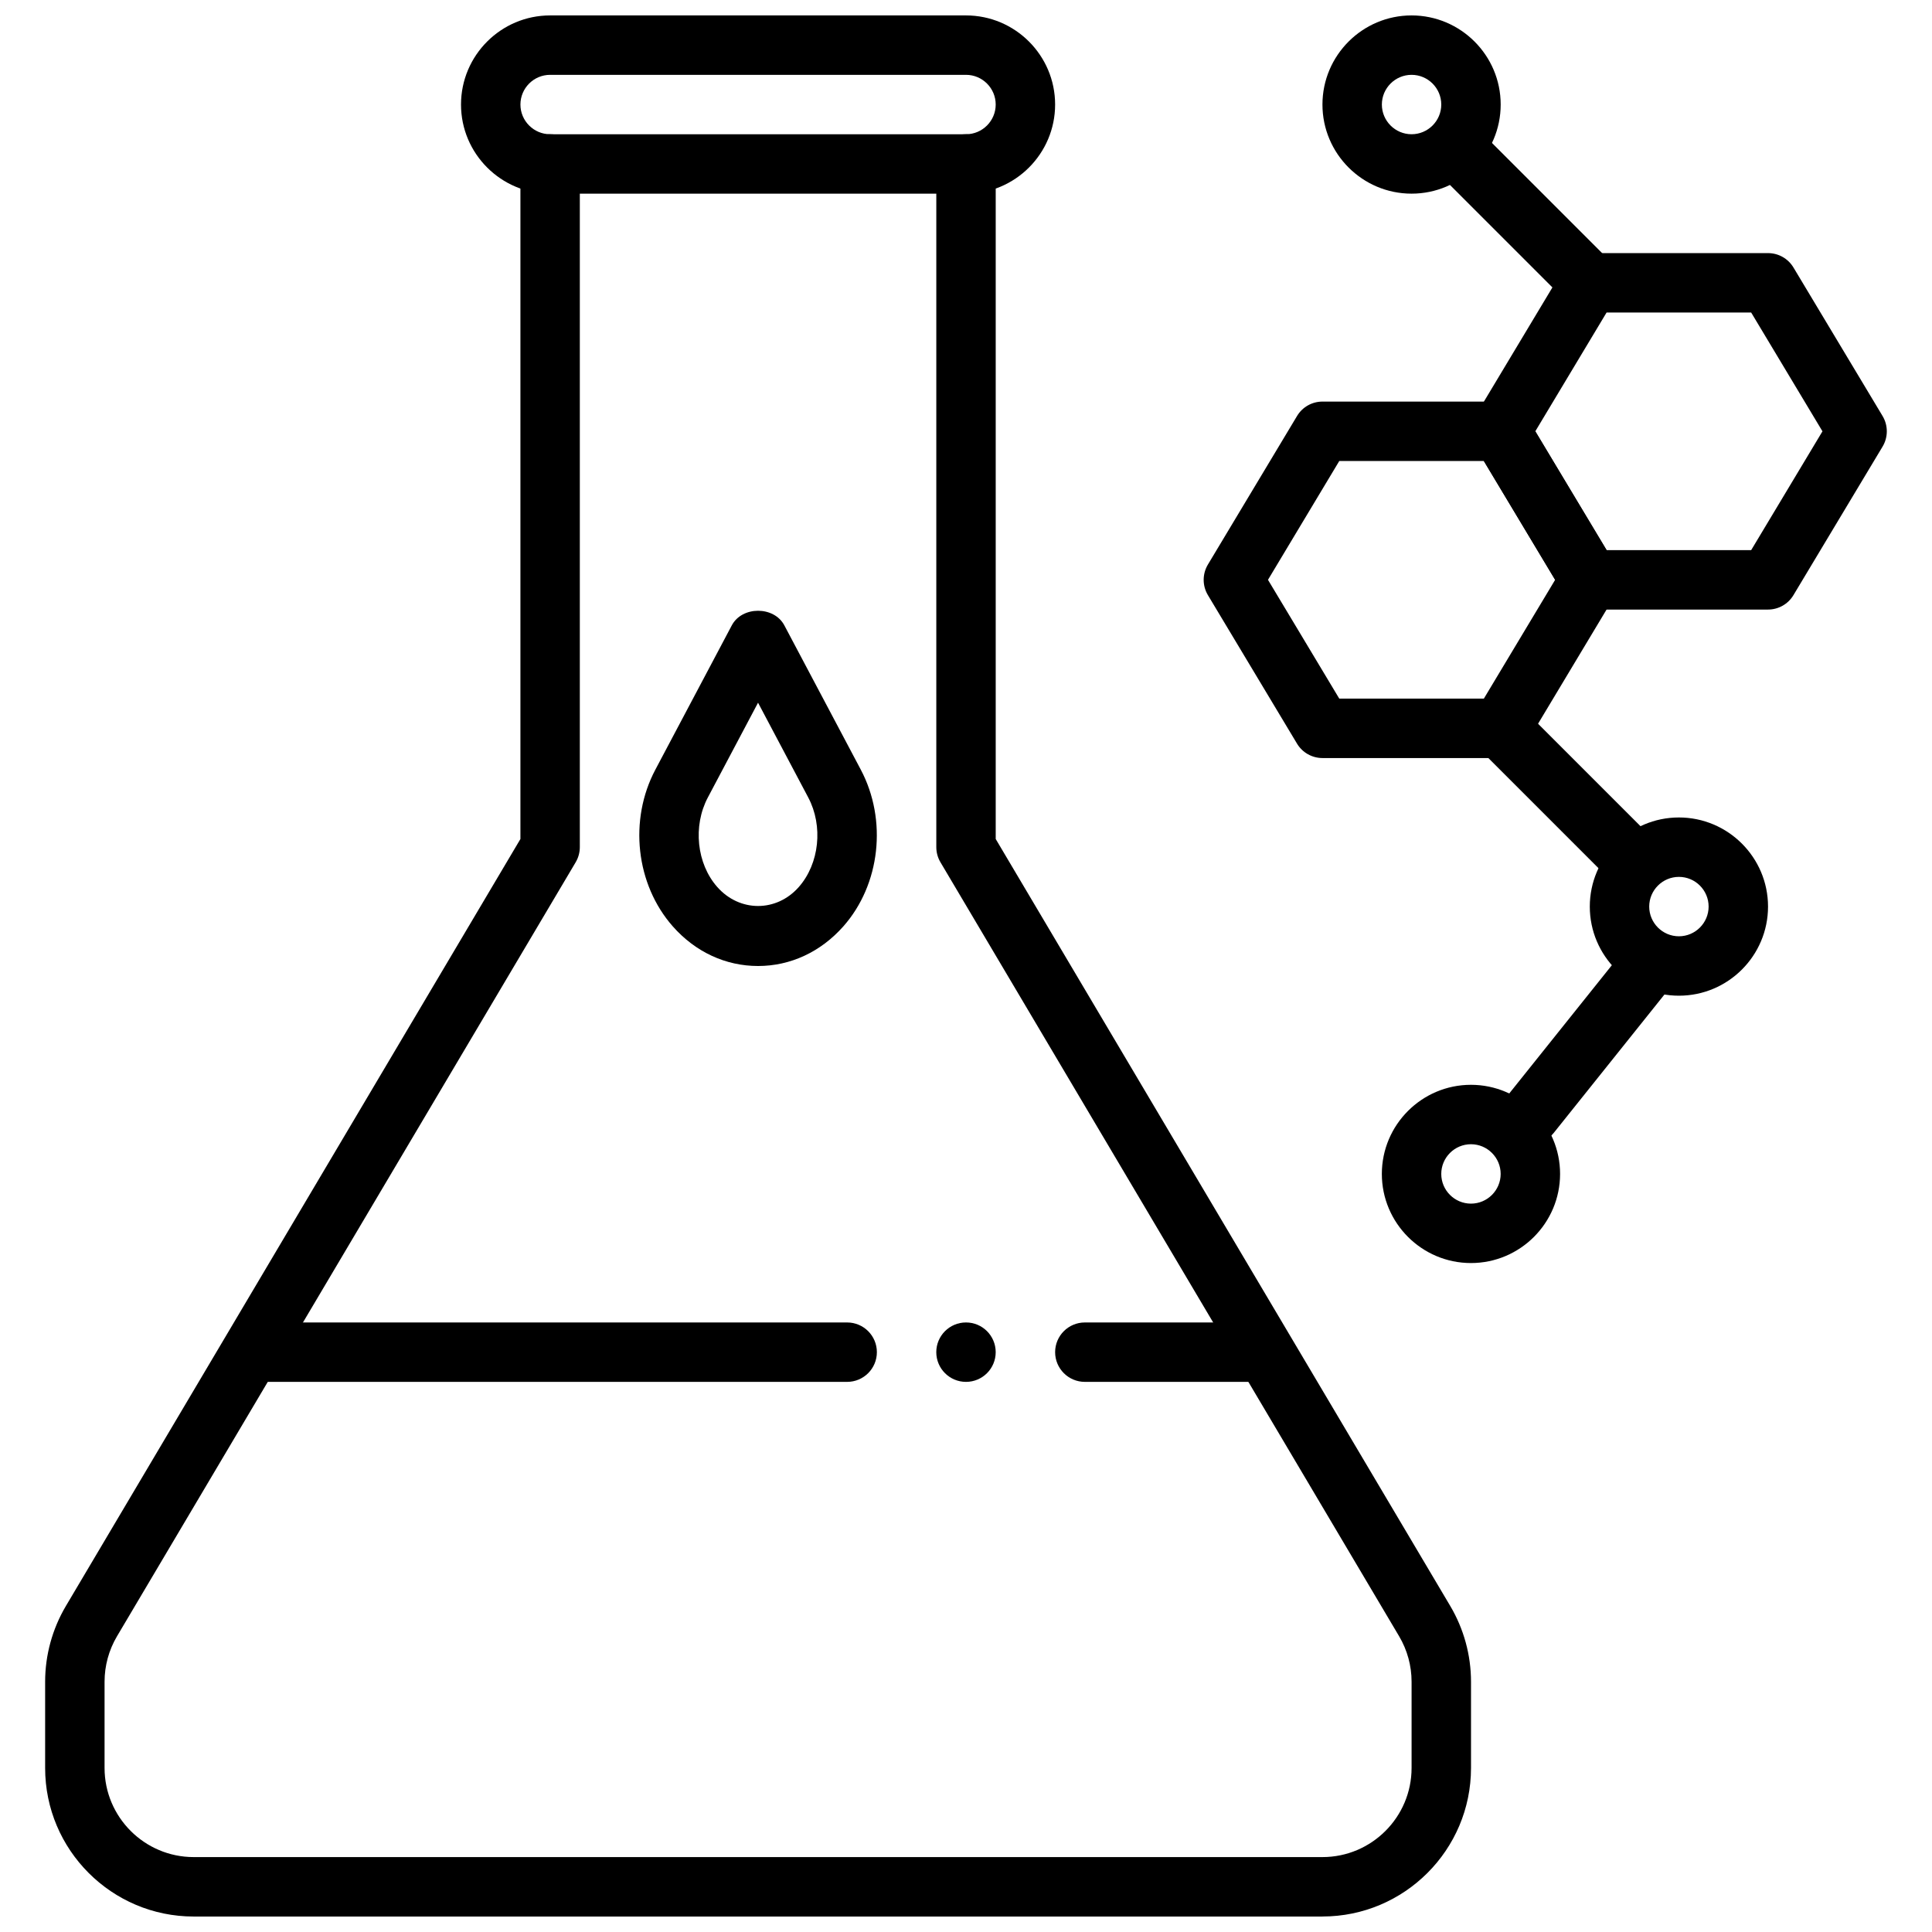
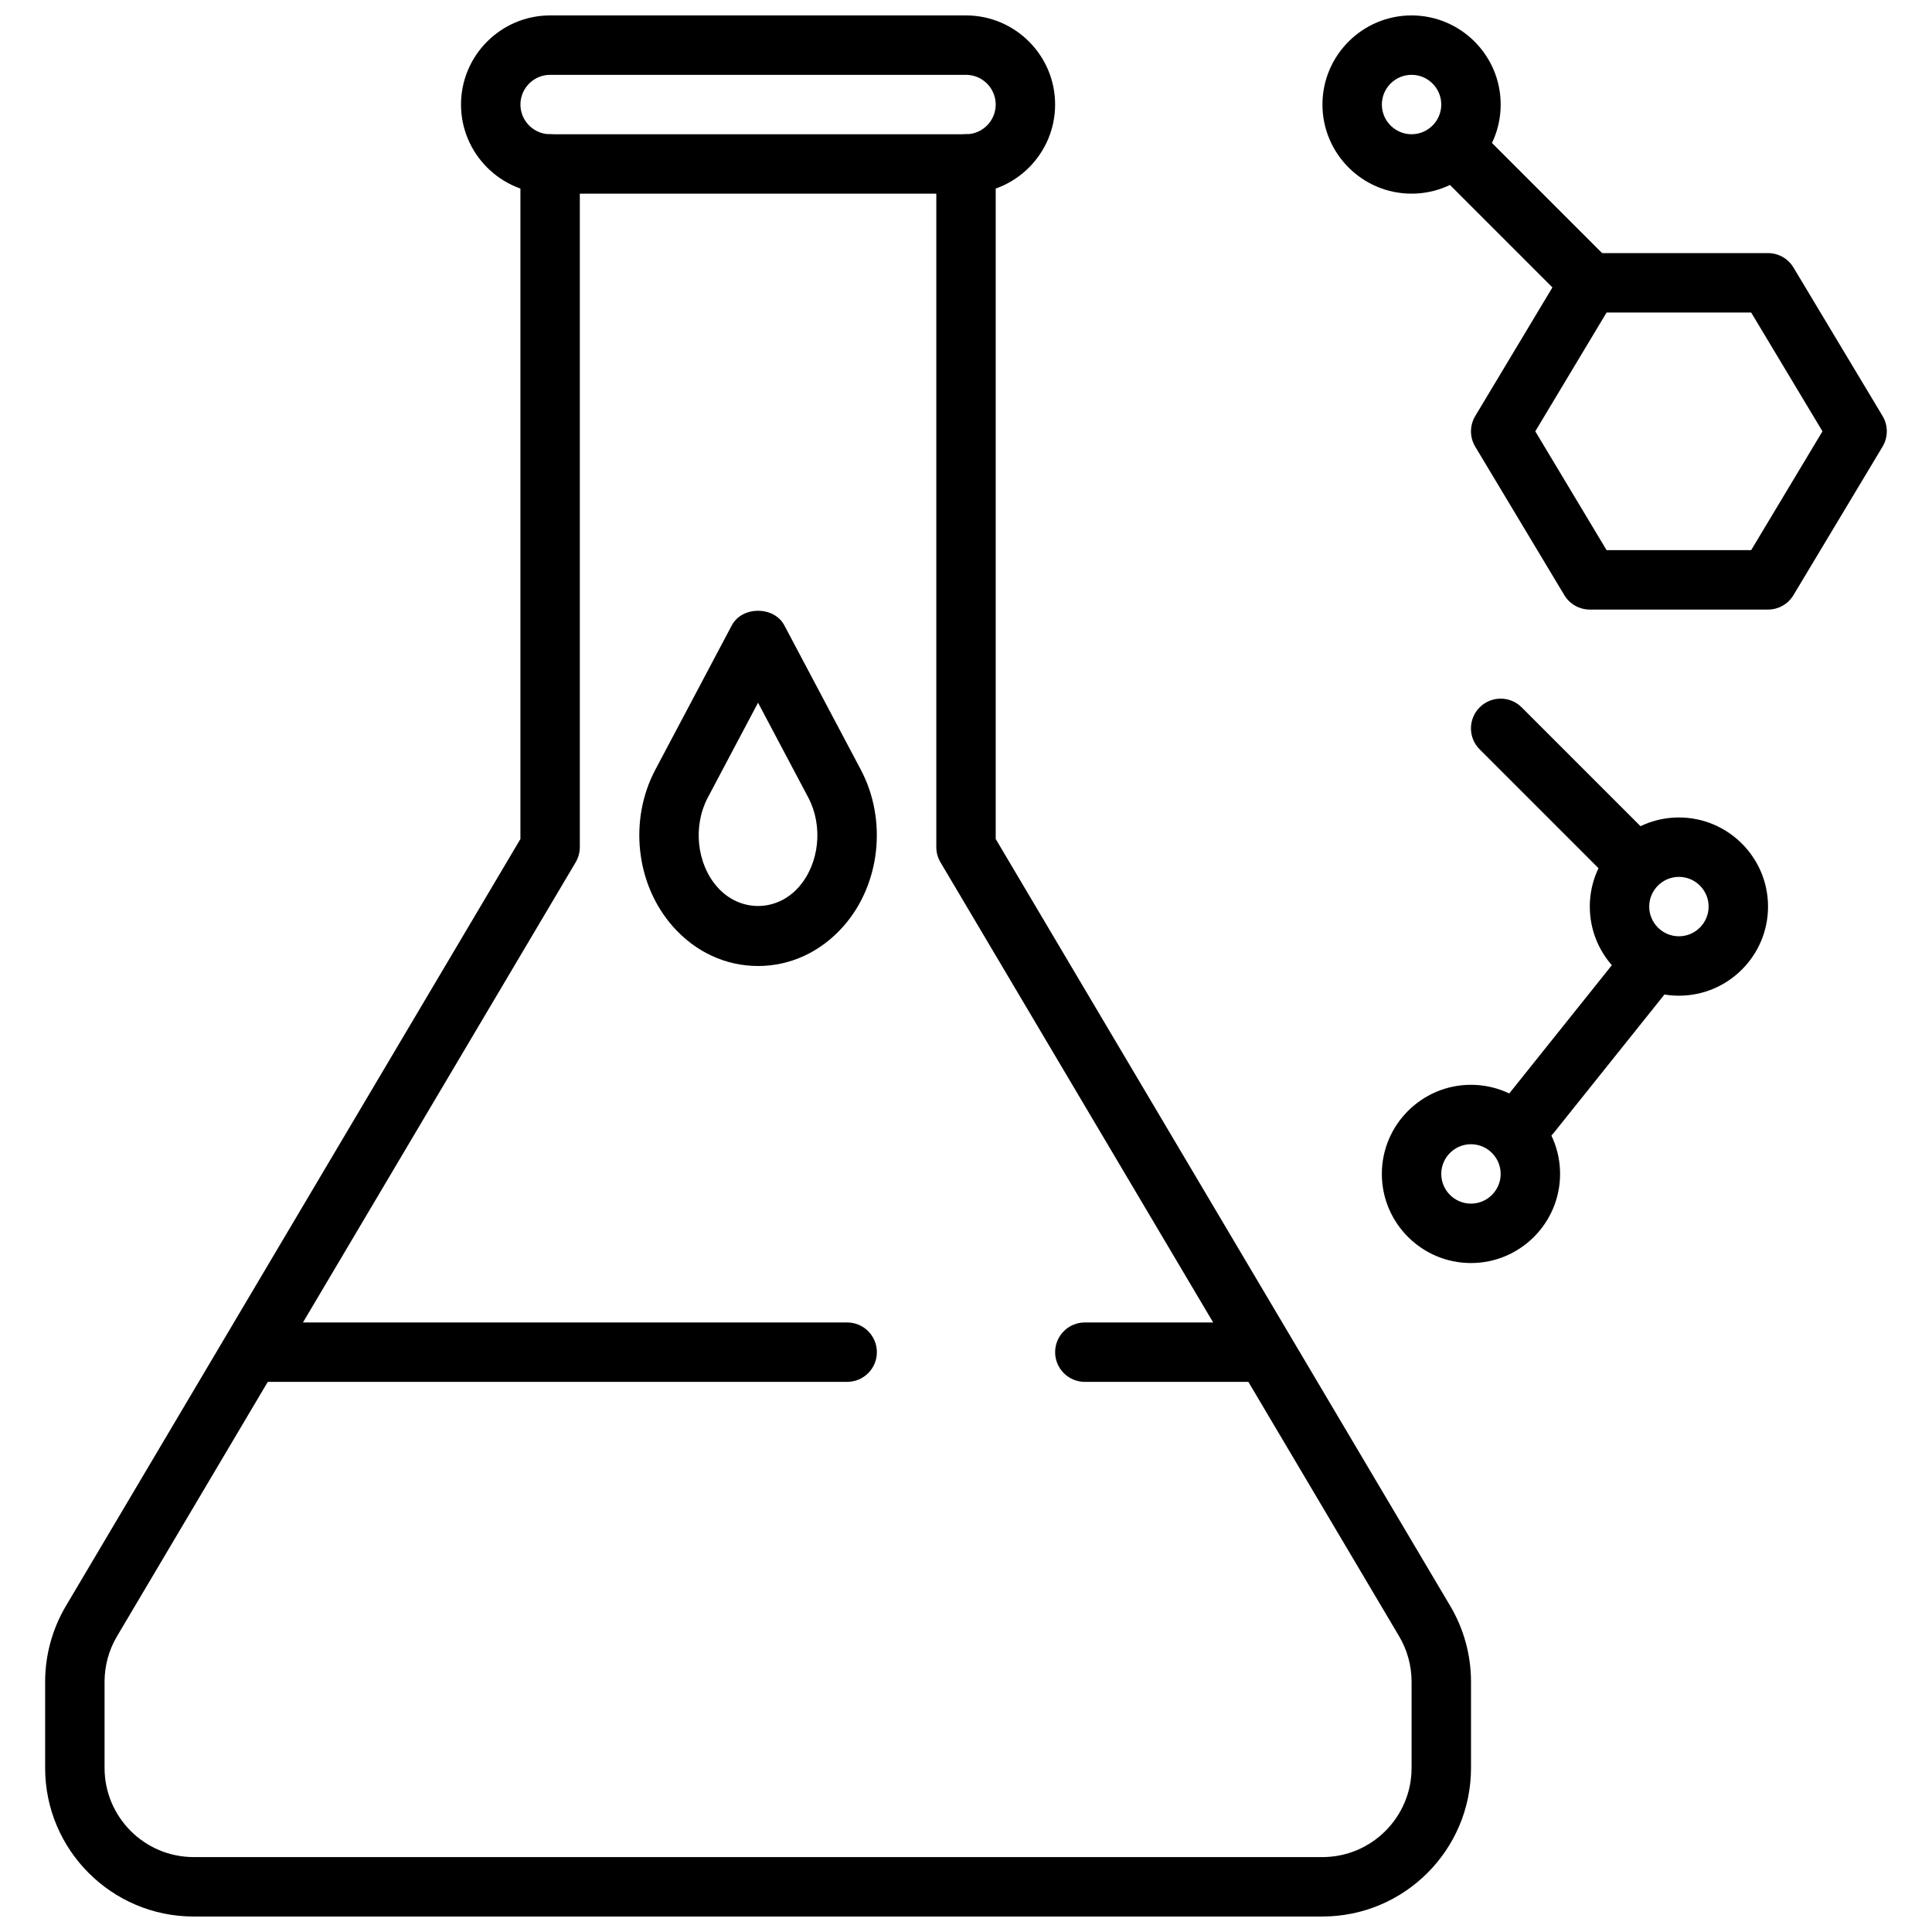
<svg xmlns="http://www.w3.org/2000/svg" width="800px" height="800px" version="1.1" viewBox="144 144 512 512">
  <defs>
    <clipPath id="c">
      <path d="m494 148.09h48v47.906h-48z" />
    </clipPath>
    <clipPath id="b">
      <path d="m266 148.09h158v47.906h-158z" />
    </clipPath>
    <clipPath id="a">
      <path d="m155 179h379v472.9h-379z" />
    </clipPath>
  </defs>
  <path d="m344.89 400c-8.59 0-16.609-3.723-22.578-10.484-9.824-11.125-11.715-28.207-4.629-41.562l20.254-38.234c2.731-5.148 11.188-5.148 13.918 0l20.254 38.234c7.078 13.359 5.188 30.441-4.598 41.523-6.012 6.797-14.031 10.523-22.621 10.523zm0-69.777-13.297 25.105c-4.016 7.574-2.969 17.555 2.488 23.734 5.945 6.723 15.703 6.691 21.586 0.031 5.488-6.211 6.535-16.191 2.519-23.766z" />
  <path d="m612.54 305.54h-47.23c-2.762 0-5.328-1.449-6.746-3.816l-23.617-39.359c-1.496-2.496-1.496-5.606 0-8.102l23.617-39.359c1.414-2.379 3.981-3.828 6.746-3.828h47.23c2.762 0 5.328 1.449 6.746 3.816l23.617 39.359c1.496 2.496 1.496 5.606 0 8.102l-23.617 39.359c-1.418 2.379-3.984 3.828-6.746 3.828zm-42.777-15.746h38.312l18.895-31.488-18.895-31.488h-38.312l-18.895 31.488z" />
-   <path d="m541.7 344.89h-47.23c-2.762 0-5.328-1.449-6.746-3.816l-23.617-39.359c-1.496-2.496-1.496-5.606 0-8.102l23.617-39.359c1.414-2.379 3.981-3.828 6.742-3.828h47.23c2.762 0 5.328 1.449 6.746 3.816l23.617 39.359c1.496 2.496 1.496 5.606 0 8.102l-23.617 39.359c-1.414 2.379-3.981 3.828-6.742 3.828zm-42.777-15.746h38.312l18.895-31.488-18.895-31.488h-38.312l-18.895 31.488z" />
  <path d="m565.31 226.81c-2.016 0-4.031-0.77-5.566-2.305l-31.488-31.488c-3.078-3.078-3.078-8.055 0-11.133 3.078-3.078 8.055-3.078 11.133 0l31.488 31.488c3.078 3.078 3.078 8.055 0 11.133-1.539 1.535-3.551 2.305-5.566 2.305z" />
  <g clip-path="url(#c)">
    <path d="m518.08 195.32c-13.02 0-23.617-10.598-23.617-23.617s10.598-23.617 23.617-23.617 23.617 10.598 23.617 23.617c0 13.023-10.598 23.617-23.617 23.617zm0-31.488c-4.336 0-7.871 3.535-7.871 7.871 0 4.336 3.535 7.871 7.871 7.871s7.871-3.535 7.871-7.871c0-4.336-3.531-7.871-7.871-7.871z" />
  </g>
  <path d="m573.18 376.38c-2.016 0-4.031-0.77-5.566-2.305l-31.488-31.488c-3.078-3.078-3.078-8.055 0-11.133s8.055-3.078 11.133 0l31.488 31.488c3.078 3.078 3.078 8.055 0 11.133-1.535 1.531-3.551 2.305-5.566 2.305z" />
  <path d="m588.93 407.87c-13.02 0-23.617-10.598-23.617-23.617 0-13.02 10.598-23.617 23.617-23.617s23.617 10.598 23.617 23.617c0 13.02-10.594 23.617-23.617 23.617zm0-31.488c-4.336 0-7.871 3.535-7.871 7.871 0 4.336 3.535 7.871 7.871 7.871 4.336 0 7.871-3.535 7.871-7.871 0.004-4.336-3.531-7.871-7.871-7.871z" />
  <path d="m533.82 478.72c-13.02 0-23.617-10.598-23.617-23.617 0-13.02 10.598-23.617 23.617-23.617s23.617 10.598 23.617 23.617c-0.004 13.02-10.598 23.617-23.617 23.617zm0-31.488c-4.336 0-7.871 3.535-7.871 7.871 0 4.336 3.535 7.871 7.871 7.871 4.336 0 7.871-3.535 7.871-7.871 0-4.336-3.535-7.871-7.871-7.871z" />
  <path d="m549.57 447.23c-1.723 0-3.465-0.566-4.914-1.723-3.402-2.715-3.945-7.668-1.227-11.059l31.488-39.359c2.715-3.402 7.684-3.945 11.059-1.227 3.402 2.715 3.945 7.668 1.227 11.059l-31.488 39.359c-1.555 1.941-3.844 2.949-6.144 2.949z" />
  <g clip-path="url(#b)">
    <path d="m400 195.32h-110.21c-13.02 0-23.617-10.598-23.617-23.617s10.598-23.617 23.617-23.617h110.21c13.02 0 23.617 10.598 23.617 23.617 0 13.023-10.594 23.617-23.613 23.617zm-110.21-31.488c-4.336 0-7.871 3.535-7.871 7.871 0 4.336 3.535 7.871 7.871 7.871h110.21c4.336 0 7.871-3.535 7.871-7.871 0-4.336-3.535-7.871-7.871-7.871z" />
  </g>
  <g clip-path="url(#a)">
    <path d="m494.46 651.9h-299.14c-21.703 0-39.359-17.656-39.359-39.359v-22.859c0-7.055 1.906-13.996 5.496-20.066l120.46-203.27v-178.9c0-4.344 3.527-7.871 7.871-7.871s7.871 3.527 7.871 7.871v181.05c0 1.41-0.379 2.793-1.102 4.016l-121.55 205.12c-2.156 3.641-3.297 7.805-3.297 12.039v22.859c0 13.02 10.598 23.617 23.617 23.617h299.14c13.02 0 23.617-10.598 23.617-23.617v-22.859c0-4.234-1.141-8.398-3.297-12.035l-121.55-205.12c-0.727-1.219-1.105-2.606-1.105-4.012v-181.06c0-4.344 3.527-7.871 7.871-7.871s7.871 3.527 7.871 7.871v178.9l120.46 203.26c3.594 6.074 5.5 13.016 5.5 20.07v22.859c0 21.703-17.66 39.359-39.363 39.359z" />
  </g>
  <path d="m368.51 510.21h-157.44c-4.344 0-7.871-3.527-7.871-7.871s3.527-7.871 7.871-7.871h157.44c4.344 0 7.871 3.527 7.871 7.871s-3.527 7.871-7.871 7.871z" />
  <path d="m478.72 510.21h-47.23c-4.344 0-7.871-3.527-7.871-7.871s3.527-7.871 7.871-7.871h47.23c4.344 0 7.871 3.527 7.871 7.871s-3.527 7.871-7.871 7.871z" />
-   <path d="m407.87 502.34c0 4.348-3.523 7.871-7.871 7.871s-7.875-3.523-7.875-7.871c0-4.348 3.527-7.875 7.875-7.875s7.871 3.527 7.871 7.875" />
</svg>